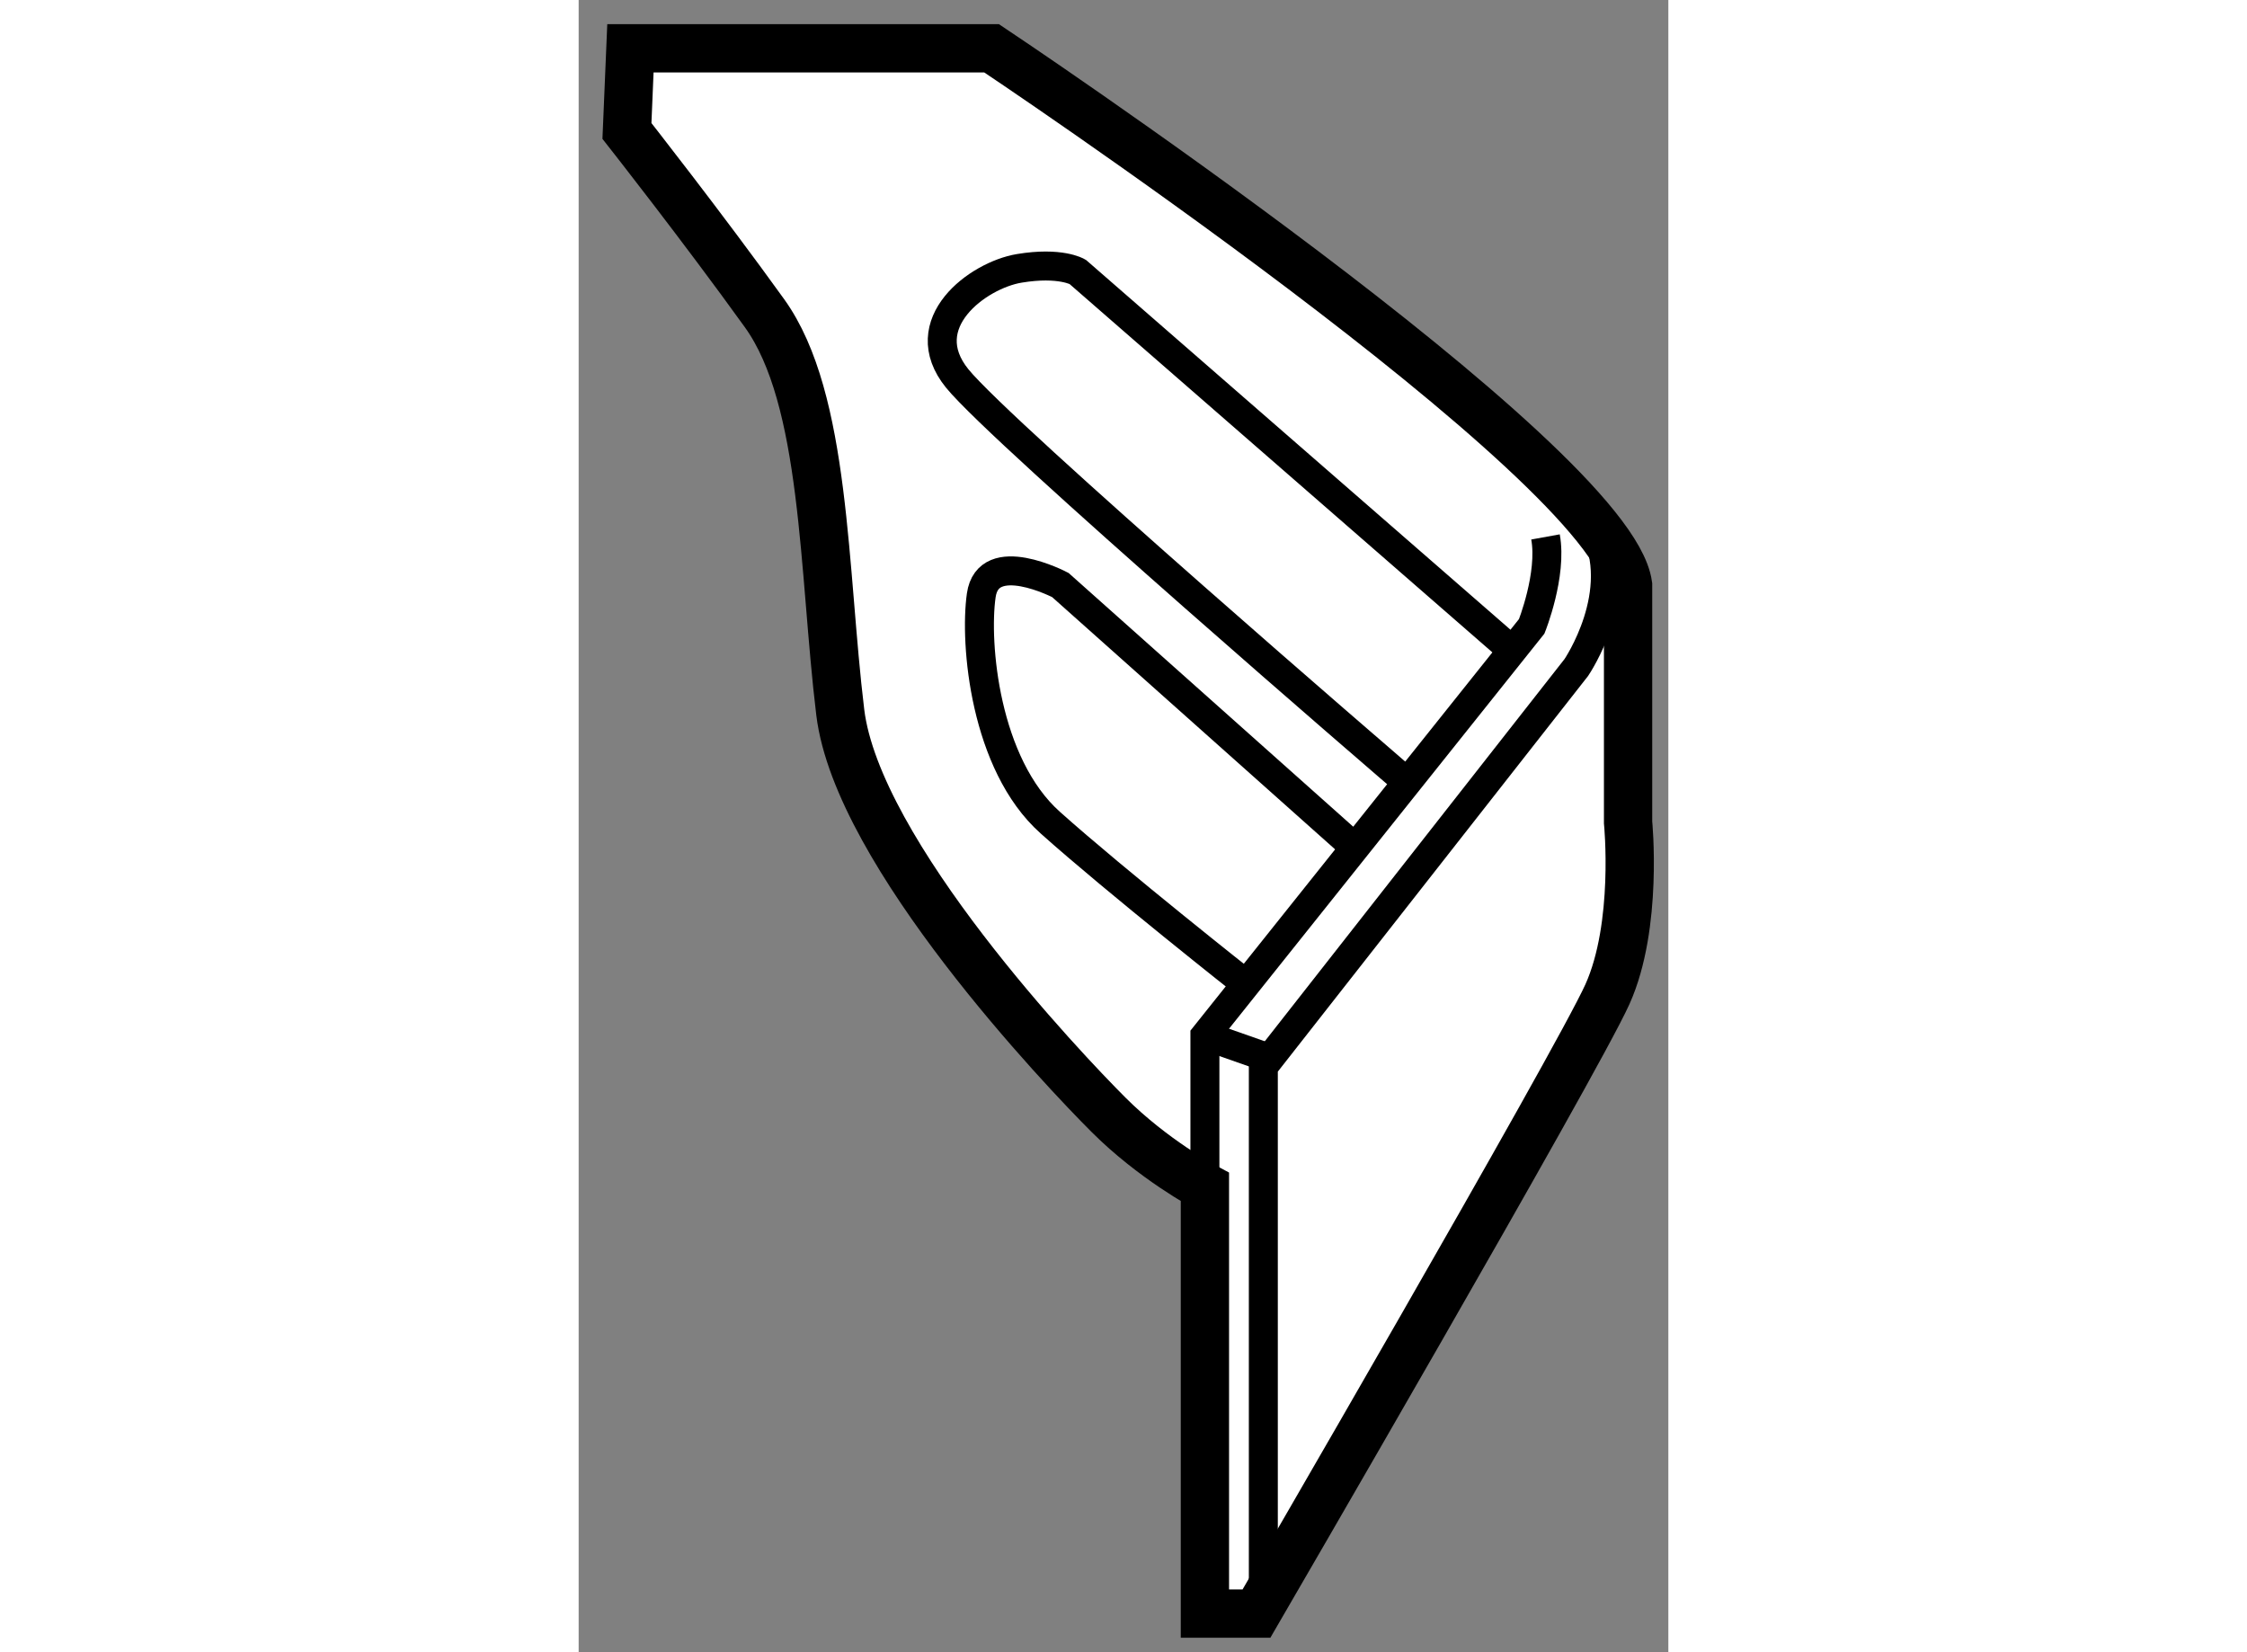
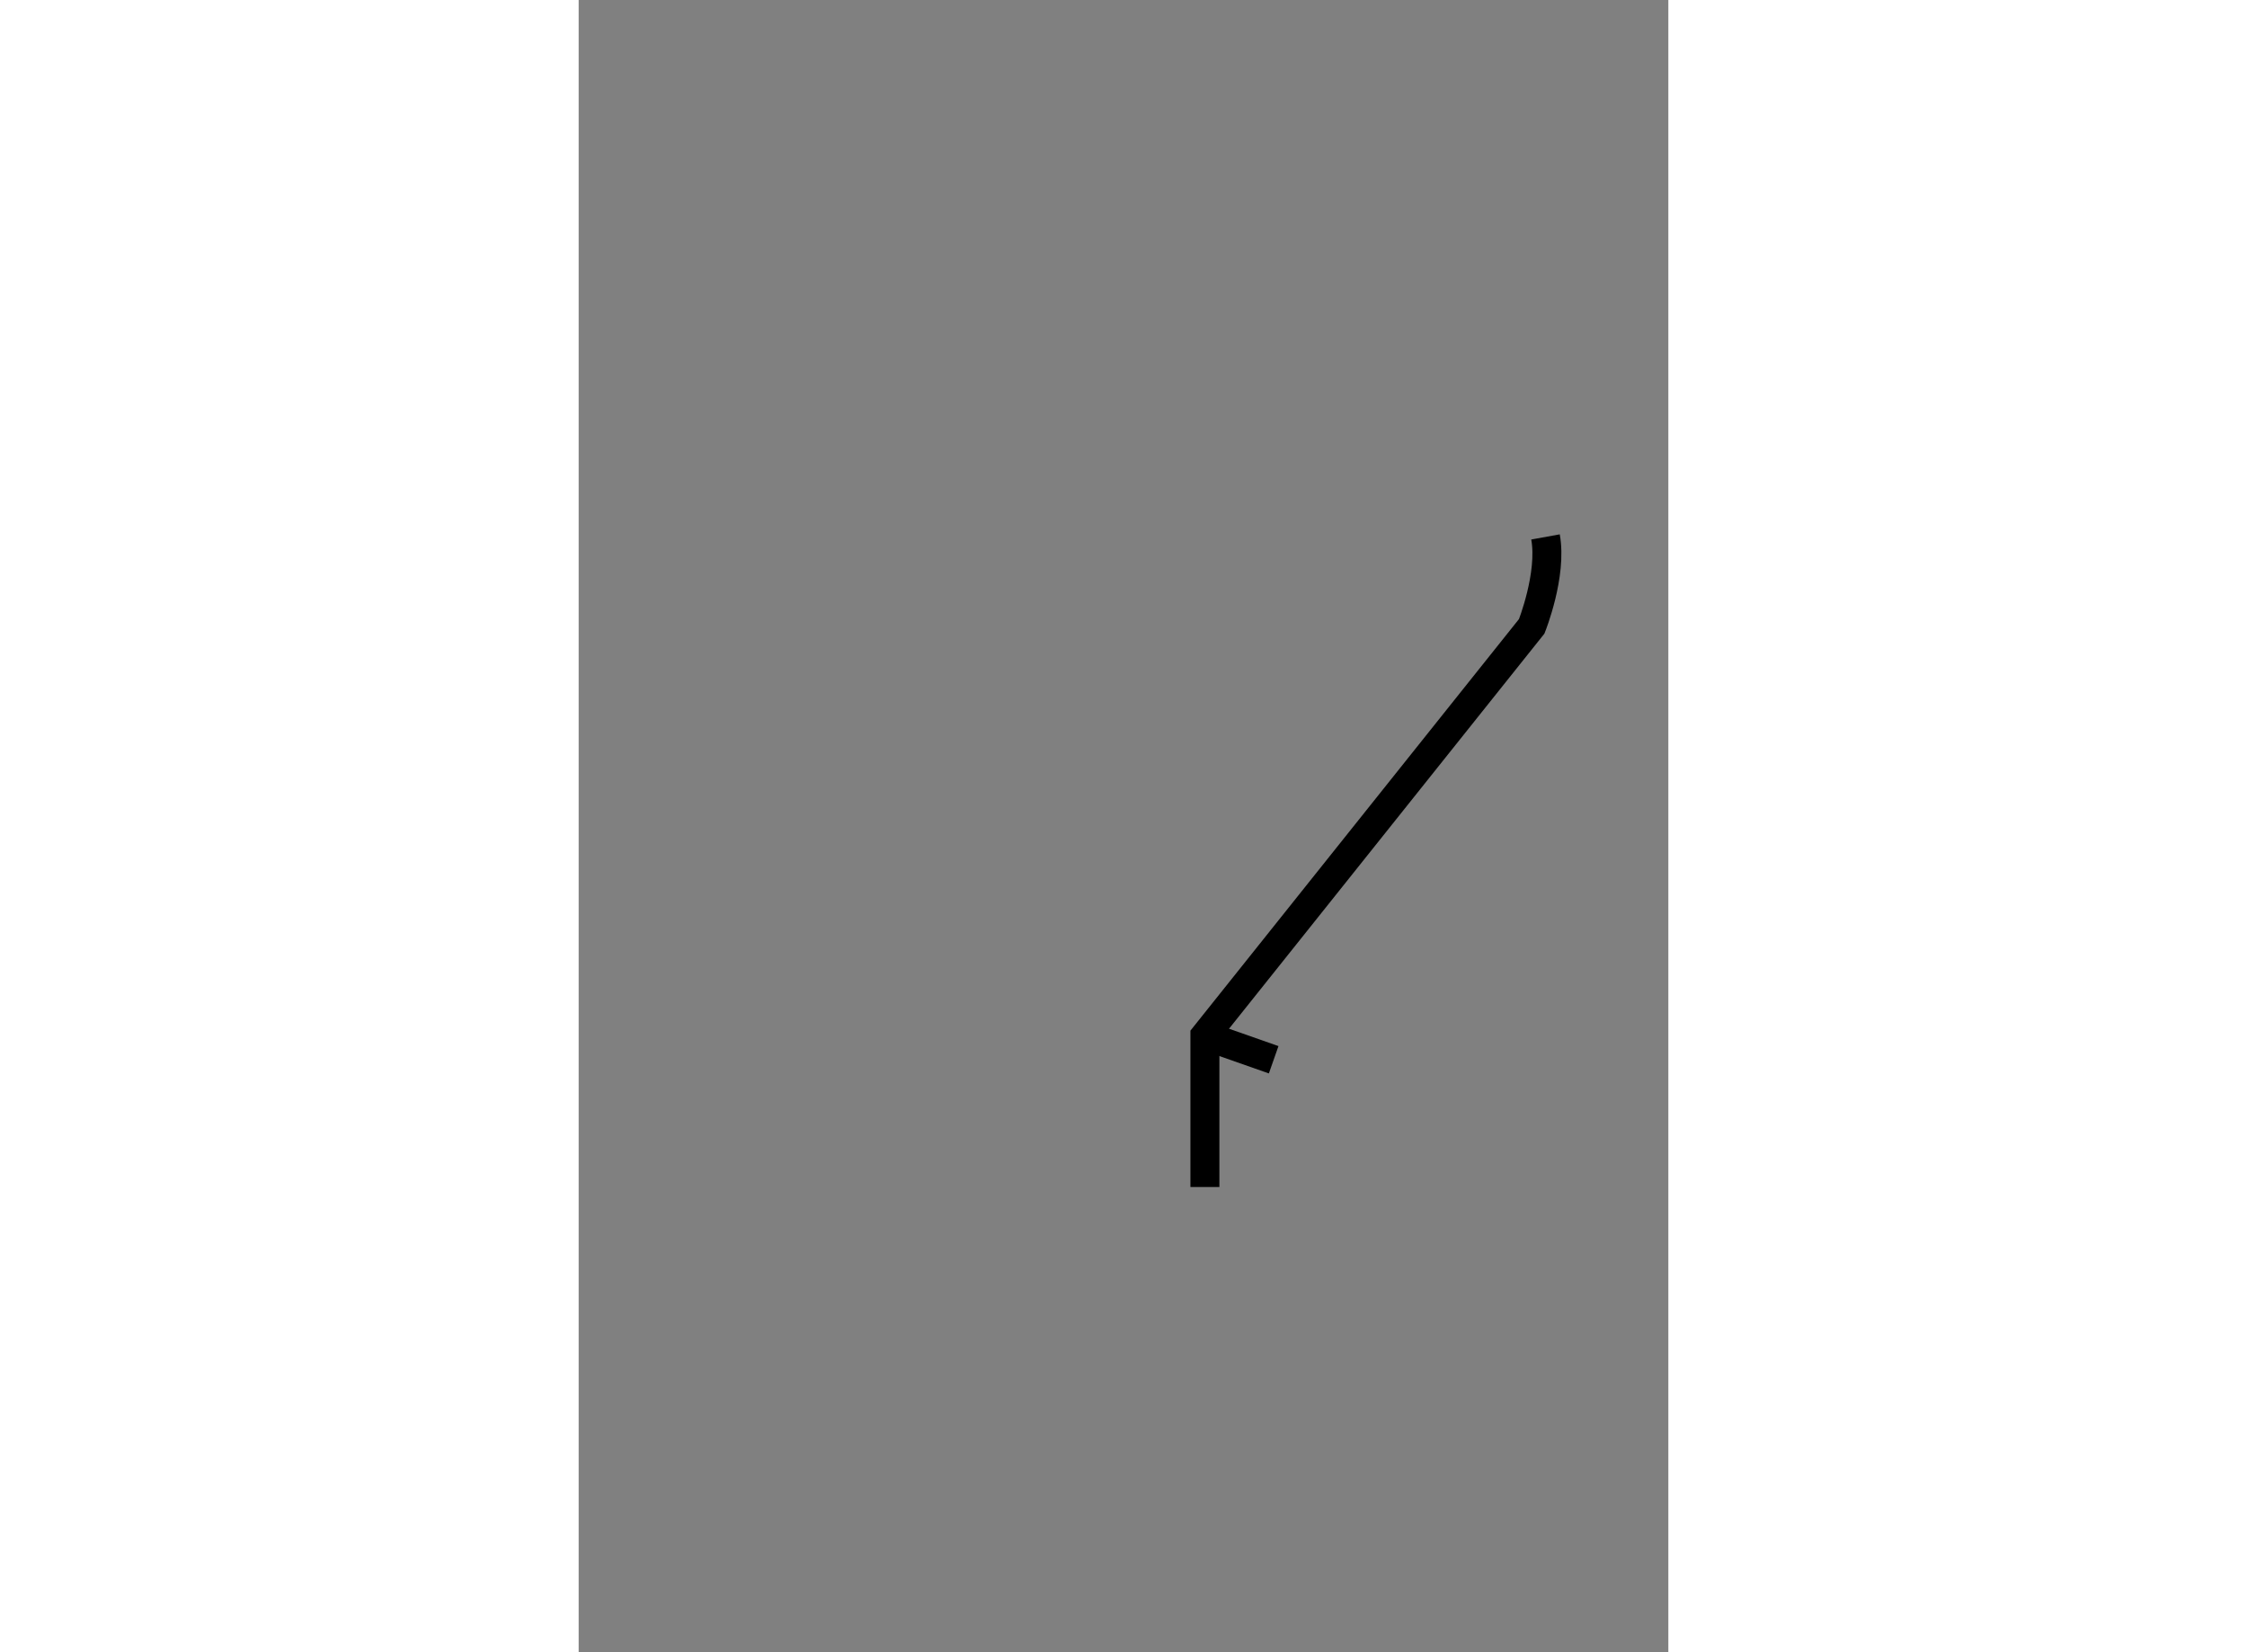
<svg xmlns="http://www.w3.org/2000/svg" version="1.1" x="0px" y="0px" width="244.8px" height="180px" viewBox="198.35 50.471 11.284 17.109" enable-background="new 0 0 244.8 180" xml:space="preserve">
  <rect x="198.35" y="50.471" width="11.284" height="17.109" fill="#808080" stroke="none" />
  <g>
-     <path fill="#FFFFFF" stroke="#000000" stroke-width="0.5" d="M198.886,50.971h3.74c0,0,6.413,4.274,6.591,5.557v2.458    c0,0,0.107,1.068-0.214,1.781s-3.634,6.413-3.634,6.413h-0.534v-4.417c0,0-0.535-0.285-0.998-0.748s-2.6-2.707-2.778-4.168    s-0.144-3.242-0.784-4.132s-1.425-1.888-1.425-1.888L198.886,50.971z" />
    <path fill="none" stroke="#000000" stroke-width="0.3" d="M204.835,62.763v-1.567l3.384-4.239c0,0,0.214-0.534,0.143-0.926" />
-     <path fill="none" stroke="#000000" stroke-width="0.3" d="M205.44,66.966v-5.45l3.241-4.133c0,0,0.535-0.784,0.179-1.46" />
-     <path fill="none" stroke="#000000" stroke-width="0.3" d="M207.934,57.134l-4.417-3.848c0,0-0.178-0.107-0.605-0.036    s-1.104,0.57-0.642,1.14s4.56,4.097,4.56,4.097" />
-     <path fill="none" stroke="#000000" stroke-width="0.3" d="M206.295,59.165l-2.957-2.636c0,0-0.748-0.392-0.819,0.107    s0.036,1.746,0.713,2.352s2.03,1.674,2.03,1.674" />
    <line fill="none" stroke="#000000" stroke-width="0.3" x1="204.835" y1="61.195" x2="205.547" y2="61.445" />
  </g>
</svg>